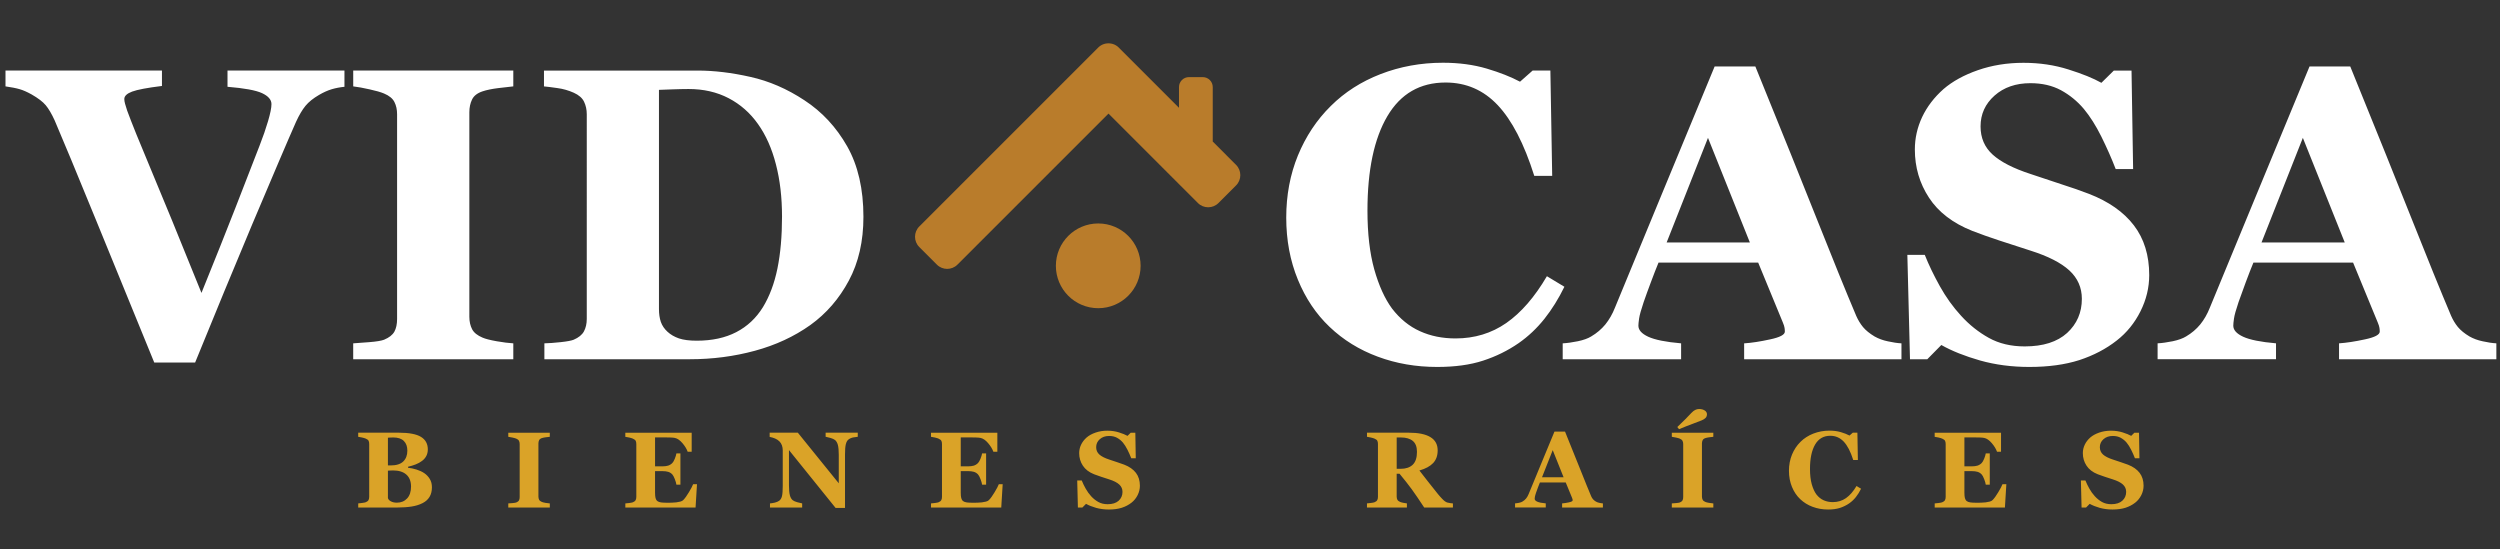
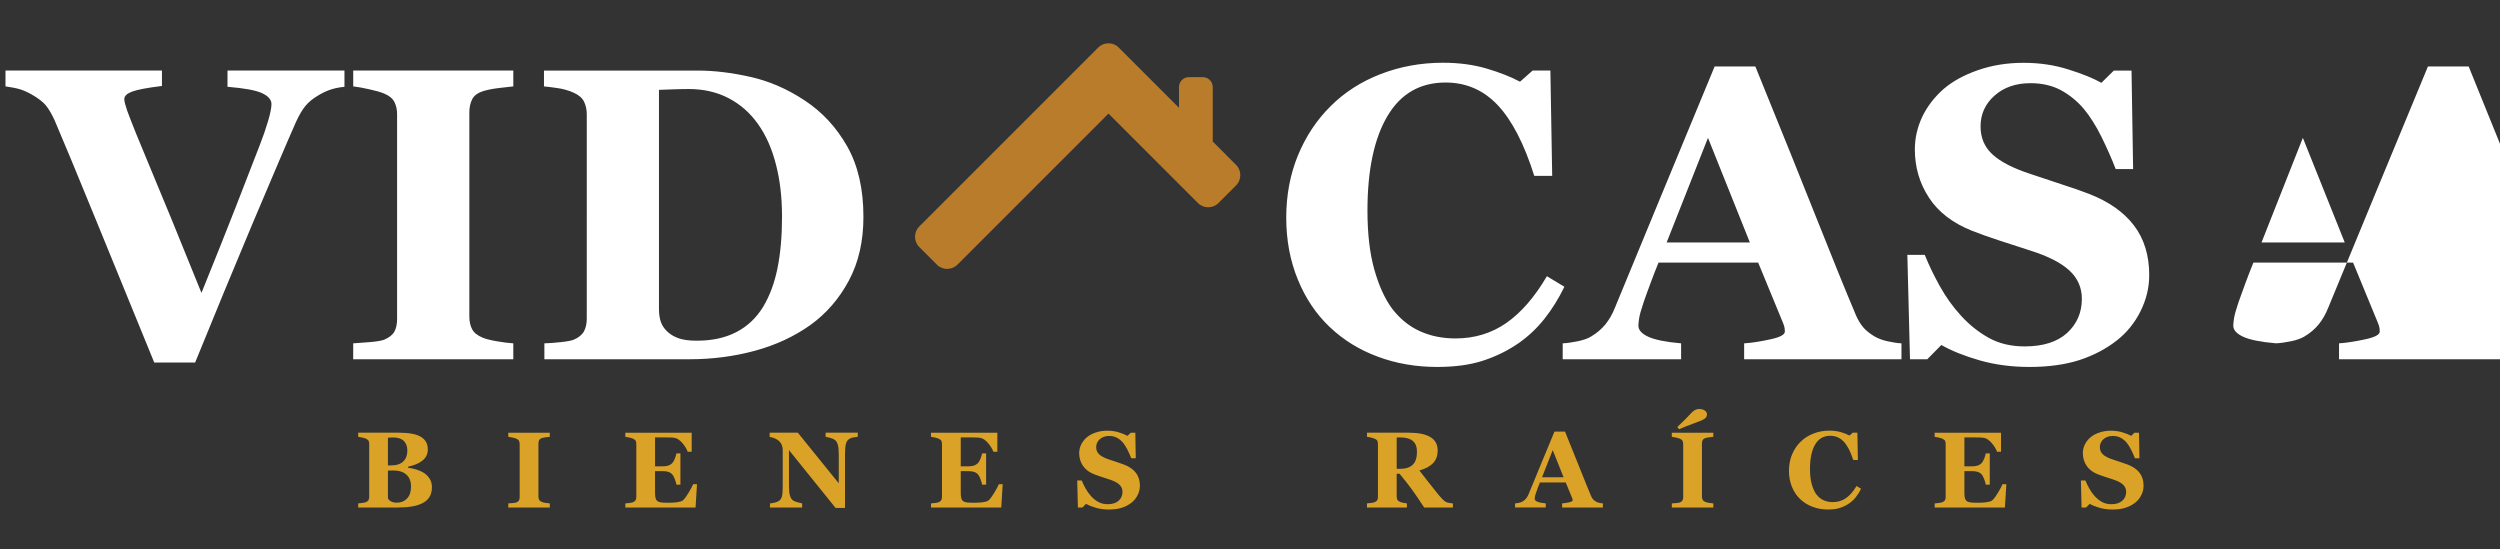
<svg xmlns="http://www.w3.org/2000/svg" version="1.1" id="Capa_1" x="0px" y="0px" viewBox="0 0 1366 300" style="enable-background:new 0 0 1366 300;" xml:space="preserve">
  <rect x="0" y="0" width="1366" height="300" fill="#333333" stroke="none" />
  <style type="text/css">
	.st0{fill-rule:evenodd;clip-rule:evenodd;fill:#FFFFFF;}
	.st1{fill-rule:evenodd;clip-rule:evenodd;fill:#DAA328;}
	.st2{fill-rule:evenodd;clip-rule:evenodd;fill:#B97C2B;}
</style>
  <g>
-     <path class="st0" d="M188.21,47.43c-2.43,0.23-4.78,0.68-6.98,1.33c-2.24,0.68-4.52,1.71-6.91,3.11c-3.19,1.86-5.65,3.83-7.4,5.96   c-1.75,2.13-3.45,5.01-5.16,8.73c-2.28,5.12-5.5,12.6-9.68,22.39c-4.14,9.83-8.88,21.02-14.23,33.54   c-4.74,11.27-9.87,23.6-15.41,37c-5.5,13.43-10.78,26.3-15.82,38.59H84.28c-10.36-25.42-20.95-51.27-31.68-77.49   C41.86,94.33,34.31,76.12,29.9,65.87c-1.67-3.68-3.34-6.49-4.93-8.39c-1.59-1.9-4.14-3.83-7.63-5.84c-2.5-1.4-4.74-2.39-6.64-2.92   C8.77,48.15,6.19,47.66,3,47.2v-8.65h85.49v8.42c-8.01,0.99-13.43,2.01-16.28,3.07c-2.85,1.06-4.29,2.43-4.29,4.06   c0,0.8,0.15,1.67,0.42,2.62c0.27,0.91,0.65,2.16,1.14,3.72c2.39,6.53,6.68,17.19,12.9,31.95c6.22,14.8,15.48,37.34,27.7,67.66   c7.48-18.44,13.7-34.08,18.67-46.79c4.97-12.75,9.33-24.02,13.13-33.81c1.86-4.74,3.38-9.18,4.59-13.28   c1.21-4.14,1.86-7.21,1.86-9.3c0-2.35-1.71-4.36-5.12-5.96c-3.42-1.59-9.71-2.73-18.9-3.49v-8.88h63.9V47.43L188.21,47.43z    M280.46,196.29h-87.47v-8.69c1.97-0.11,4.93-0.34,8.8-0.65c3.91-0.3,6.6-0.76,8.08-1.33c2.73-1.14,4.59-2.58,5.62-4.4   c0.99-1.82,1.48-4.14,1.48-6.94V62.46c0-2.54-0.46-4.74-1.44-6.68c-0.95-1.94-2.85-3.49-5.65-4.67c-1.78-0.76-4.4-1.52-7.89-2.28   c-3.49-0.8-6.49-1.33-8.99-1.63v-8.65h87.47v8.65c-2.2,0.23-5.01,0.53-8.31,0.95c-3.34,0.42-6.19,0.99-8.46,1.75   c-2.88,0.95-4.82,2.47-5.77,4.48c-0.99,2.05-1.48,4.36-1.48,6.94v111.75c0,2.66,0.53,4.93,1.52,6.83c0.99,1.9,2.92,3.42,5.73,4.59   c1.56,0.68,4.14,1.33,7.7,1.97c3.6,0.61,6.64,1.02,9.07,1.14V196.29L280.46,196.29z M439.53,54.79   c9.64,6.3,17.42,14.69,23.37,25.16c5.92,10.47,8.88,23.34,8.88,38.51c0,13.36-2.66,24.97-7.97,34.87   c-5.27,9.87-12.29,17.99-21.06,24.29c-8.88,6.3-18.97,10.97-30.28,14.04c-11.31,3.07-23.15,4.63-35.52,4.63h-79.5v-8.69   c2.39-0.04,5.35-0.27,8.92-0.65c3.53-0.38,5.92-0.83,7.1-1.33c2.66-1.14,4.52-2.62,5.58-4.52c1.02-1.9,1.56-4.17,1.56-6.83V62.46   c0-2.54-0.49-4.82-1.48-6.87c-0.95-2.01-2.85-3.68-5.65-4.93c-2.81-1.25-5.81-2.13-8.96-2.54c-3.15-0.45-5.58-0.76-7.29-0.91v-8.65   h83.94c8.99,0,18.56,1.14,28.8,3.45C420.21,44.28,430.04,48.53,439.53,54.79L439.53,54.79z M416.87,167.83   c3.6-5.92,6.26-12.98,7.93-21.17c1.67-8.2,2.5-17.61,2.5-28.31c0-10.44-1.1-19.96-3.34-28.57c-2.2-8.58-5.46-15.94-9.79-22.01   c-4.29-6.07-9.64-10.78-16.05-14.12c-6.41-3.34-13.7-5.01-21.86-5.01c-2.58,0-5.54,0.08-8.84,0.19c-3.3,0.11-5.73,0.19-7.36,0.27   v119.72c0,2.69,0.34,5.05,1.02,7.06c0.72,2.05,1.94,3.83,3.64,5.39c1.71,1.59,3.79,2.77,6.26,3.64c2.5,0.83,5.73,1.25,9.71,1.25   c8.39,0,15.6-1.56,21.59-4.67C408.3,178.38,413.15,173.83,416.87,167.83L416.87,167.83z M785.29,200.5   c-11.57,0-22.39-1.86-32.48-5.62c-10.06-3.72-18.86-9.15-26.33-16.28c-7.32-6.94-13.13-15.56-17.34-25.84   c-4.21-10.25-6.34-21.55-6.34-33.85c0-12.22,2.13-23.56,6.38-33.96c4.29-10.4,10.25-19.43,17.99-27.06   c7.55-7.51,16.62-13.32,27.21-17.42c10.62-4.1,21.97-6.19,34.04-6.19c8.73,0,16.7,1.06,23.91,3.19c7.17,2.13,13.24,4.52,18.21,7.17   l6.91-6.11h9.68l0.99,57.56h-9.79c-5.54-17.57-12.22-30.43-20-38.67c-7.78-8.23-17.27-12.33-28.46-12.33   c-13.93,0-24.55,6.11-31.8,18.37c-7.25,12.29-10.89,29.48-10.89,51.64c0,12.52,1.25,23.22,3.72,32.1c2.5,8.84,5.73,15.98,9.71,21.4   c4.33,5.62,9.41,9.75,15.25,12.37c5.84,2.66,12.33,3.95,19.47,3.95c10.36,0,19.62-2.81,27.7-8.42c8.12-5.65,15.52-14.19,22.2-25.58   l9.56,5.77c-3.19,6.53-6.83,12.37-10.89,17.49c-4.1,5.16-8.8,9.6-14.12,13.32c-5.88,4.06-12.33,7.25-19.43,9.56   C803.28,199.37,794.93,200.5,785.29,200.5L785.29,200.5z M1038.96,196.29v-8.69c-2.24-0.11-4.71-0.49-7.44-1.1   c-2.77-0.57-5.16-1.48-7.25-2.66c-2.73-1.63-4.86-3.38-6.34-5.16c-1.48-1.82-2.69-3.83-3.68-6.07   c-5.77-13.62-12.75-30.85-20.98-51.57c-8.23-20.76-19.62-48.99-34.15-84.73h-22.24c-10.44,25.2-19.96,48.27-28.61,69.14   c-8.65,20.91-17.27,41.78-25.84,62.61c-1.4,3.57-3.19,6.64-5.27,9.22c-2.13,2.58-4.71,4.78-7.74,6.56   c-1.78,1.1-4.21,1.97-7.29,2.62c-3.07,0.61-5.84,1.02-8.27,1.14v8.69h64.7v-8.69c-8.39-0.72-14.34-1.94-17.95-3.6   c-3.6-1.67-5.39-3.68-5.39-6.03c0-0.76,0.11-2.05,0.38-3.91c0.27-1.86,1.1-4.86,2.5-8.99c1.1-3.19,2.43-6.83,3.95-10.89   c1.52-4.1,2.92-7.67,4.17-10.7h54.45l13.47,32.71c0.53,1.25,0.84,2.24,0.95,3c0.11,0.72,0.15,1.4,0.15,2.01   c0,1.67-2.69,3.11-8.12,4.25c-5.39,1.18-10.09,1.9-14.12,2.16v8.69H1038.96L1038.96,196.29z M956.12,132.47h-45.46l22.58-57.15   L956.12,132.47L956.12,132.47z M1108.85,200.5c-9.64,0-18.59-1.18-26.94-3.53c-8.35-2.39-15.41-5.2-21.17-8.46l-7.67,7.78h-9.45   l-1.44-57.03h9.52c2.16,5.43,4.9,11.12,8.23,17.11c3.34,6,7.21,11.38,11.57,16.13c4.52,4.97,9.56,8.99,15.18,12.11   c5.58,3.11,12.14,4.67,19.62,4.67c10.09,0,17.8-2.47,23.19-7.36c5.35-4.93,8.04-11.16,8.04-18.63c0-6.15-2.28-11.31-6.83-15.52   c-4.55-4.17-11.61-7.78-21.17-10.81c-6.22-2.01-11.95-3.87-17.19-5.58c-5.2-1.71-10.13-3.45-14.72-5.24   c-10.59-4.21-18.48-10.25-23.6-18.1c-5.16-7.86-7.74-16.66-7.74-26.37c0-6.15,1.33-12.03,3.98-17.72   c2.69-5.65,6.56-10.74,11.69-15.29c4.89-4.21,11.16-7.67,18.78-10.32c7.63-2.66,15.94-4.02,24.89-4.02   c8.77,0,16.96,1.21,24.59,3.64c7.63,2.39,13.62,4.82,17.99,7.29l6.79-6.68h9.68l0.87,53.81h-9.52c-2.24-5.81-4.86-11.69-7.85-17.76   c-3-6.03-6.19-11.04-9.52-15.06c-3.61-4.29-7.82-7.7-12.56-10.28c-4.74-2.54-10.28-3.83-16.66-3.83c-8.01,0-14.53,2.28-19.62,6.79   c-5.08,4.52-7.63,10.13-7.63,16.81c0,6.3,2.2,11.42,6.64,15.44c4.4,3.98,11.27,7.51,20.6,10.55c5.46,1.86,11.08,3.72,16.77,5.58   c5.73,1.82,10.81,3.6,15.25,5.31c10.74,4.17,18.9,9.87,24.51,17.19c5.58,7.29,8.39,16.35,8.39,27.17c0,6.83-1.59,13.43-4.78,19.81   c-3.19,6.37-7.47,11.65-12.9,15.9c-5.92,4.67-12.79,8.23-20.57,10.78C1128.32,199.25,1119.25,200.5,1108.85,200.5L1108.85,200.5z    M1364,196.29h-85.95v-8.69c4.02-0.27,8.73-0.99,14.12-2.16c5.43-1.14,8.12-2.58,8.12-4.25c0-0.61-0.04-1.29-0.15-2.01   c-0.11-0.76-0.42-1.75-0.95-3l-13.47-32.71h-54.45c-1.25,3.04-2.66,6.6-4.17,10.7c-1.52,4.06-2.85,7.7-3.95,10.89   c-1.4,4.14-2.24,7.13-2.5,8.99c-0.27,1.86-0.38,3.15-0.38,3.91c0,2.35,1.78,4.36,5.39,6.03c3.6,1.67,9.56,2.88,17.95,3.6v8.69   h-64.7v-8.69c2.43-0.11,5.2-0.53,8.27-1.14c3.07-0.65,5.5-1.52,7.29-2.62c3.04-1.78,5.62-3.98,7.74-6.56   c2.09-2.58,3.87-5.65,5.27-9.22c8.58-20.83,17.19-41.7,25.84-62.61c8.65-20.87,18.18-43.94,28.61-69.14h22.24   c14.53,35.75,25.92,63.98,34.15,84.73c8.23,20.72,15.22,37.95,20.98,51.57c0.99,2.24,2.2,4.25,3.68,6.07   c1.48,1.78,3.6,3.53,6.34,5.16c2.09,1.18,4.48,2.09,7.25,2.66c2.73,0.61,5.2,0.99,7.44,1.1V196.29L1364,196.29z M1281.16,132.47   l-22.88-57.15l-22.58,57.15H1281.16z" />
+     <path class="st0" d="M188.21,47.43c-2.43,0.23-4.78,0.68-6.98,1.33c-2.24,0.68-4.52,1.71-6.91,3.11c-3.19,1.86-5.65,3.83-7.4,5.96   c-1.75,2.13-3.45,5.01-5.16,8.73c-2.28,5.12-5.5,12.6-9.68,22.39c-4.14,9.83-8.88,21.02-14.23,33.54   c-4.74,11.27-9.87,23.6-15.41,37c-5.5,13.43-10.78,26.3-15.82,38.59H84.28c-10.36-25.42-20.95-51.27-31.68-77.49   C41.86,94.33,34.31,76.12,29.9,65.87c-1.67-3.68-3.34-6.49-4.93-8.39c-1.59-1.9-4.14-3.83-7.63-5.84c-2.5-1.4-4.74-2.39-6.64-2.92   C8.77,48.15,6.19,47.66,3,47.2v-8.65h85.49v8.42c-8.01,0.99-13.43,2.01-16.28,3.07c-2.85,1.06-4.29,2.43-4.29,4.06   c0,0.8,0.15,1.67,0.42,2.62c0.27,0.91,0.65,2.16,1.14,3.72c2.39,6.53,6.68,17.19,12.9,31.95c6.22,14.8,15.48,37.34,27.7,67.66   c7.48-18.44,13.7-34.08,18.67-46.79c4.97-12.75,9.33-24.02,13.13-33.81c1.86-4.74,3.38-9.18,4.59-13.28   c1.21-4.14,1.86-7.21,1.86-9.3c0-2.35-1.71-4.36-5.12-5.96c-3.42-1.59-9.71-2.73-18.9-3.49v-8.88h63.9V47.43L188.21,47.43z    M280.46,196.29h-87.47v-8.69c1.97-0.11,4.93-0.34,8.8-0.65c3.91-0.3,6.6-0.76,8.08-1.33c2.73-1.14,4.59-2.58,5.62-4.4   c0.99-1.82,1.48-4.14,1.48-6.94V62.46c0-2.54-0.46-4.74-1.44-6.68c-0.95-1.94-2.85-3.49-5.65-4.67c-1.78-0.76-4.4-1.52-7.89-2.28   c-3.49-0.8-6.49-1.33-8.99-1.63v-8.65h87.47v8.65c-2.2,0.23-5.01,0.53-8.31,0.95c-3.34,0.42-6.19,0.99-8.46,1.75   c-2.88,0.95-4.82,2.47-5.77,4.48c-0.99,2.05-1.48,4.36-1.48,6.94v111.75c0,2.66,0.53,4.93,1.52,6.83c0.99,1.9,2.92,3.42,5.73,4.59   c1.56,0.68,4.14,1.33,7.7,1.97c3.6,0.61,6.64,1.02,9.07,1.14V196.29L280.46,196.29z M439.53,54.79   c9.64,6.3,17.42,14.69,23.37,25.16c5.92,10.47,8.88,23.34,8.88,38.51c0,13.36-2.66,24.97-7.97,34.87   c-5.27,9.87-12.29,17.99-21.06,24.29c-8.88,6.3-18.97,10.97-30.28,14.04c-11.31,3.07-23.15,4.63-35.52,4.63h-79.5v-8.69   c2.39-0.04,5.35-0.27,8.92-0.65c3.53-0.38,5.92-0.83,7.1-1.33c2.66-1.14,4.52-2.62,5.58-4.52c1.02-1.9,1.56-4.17,1.56-6.83V62.46   c0-2.54-0.49-4.82-1.48-6.87c-0.95-2.01-2.85-3.68-5.65-4.93c-2.81-1.25-5.81-2.13-8.96-2.54c-3.15-0.45-5.58-0.76-7.29-0.91v-8.65   h83.94c8.99,0,18.56,1.14,28.8,3.45C420.21,44.28,430.04,48.53,439.53,54.79L439.53,54.79z M416.87,167.83   c3.6-5.92,6.26-12.98,7.93-21.17c1.67-8.2,2.5-17.61,2.5-28.31c0-10.44-1.1-19.96-3.34-28.57c-2.2-8.58-5.46-15.94-9.79-22.01   c-4.29-6.07-9.64-10.78-16.05-14.12c-6.41-3.34-13.7-5.01-21.86-5.01c-2.58,0-5.54,0.08-8.84,0.19c-3.3,0.11-5.73,0.19-7.36,0.27   v119.72c0,2.69,0.34,5.05,1.02,7.06c0.72,2.05,1.94,3.83,3.64,5.39c1.71,1.59,3.79,2.77,6.26,3.64c2.5,0.83,5.73,1.25,9.71,1.25   c8.39,0,15.6-1.56,21.59-4.67C408.3,178.38,413.15,173.83,416.87,167.83L416.87,167.83z M785.29,200.5   c-11.57,0-22.39-1.86-32.48-5.62c-10.06-3.72-18.86-9.15-26.33-16.28c-7.32-6.94-13.13-15.56-17.34-25.84   c-4.21-10.25-6.34-21.55-6.34-33.85c0-12.22,2.13-23.56,6.38-33.96c4.29-10.4,10.25-19.43,17.99-27.06   c7.55-7.51,16.62-13.32,27.21-17.42c10.62-4.1,21.97-6.19,34.04-6.19c8.73,0,16.7,1.06,23.91,3.19c7.17,2.13,13.24,4.52,18.21,7.17   l6.91-6.11h9.68l0.99,57.56h-9.79c-5.54-17.57-12.22-30.43-20-38.67c-7.78-8.23-17.27-12.33-28.46-12.33   c-13.93,0-24.55,6.11-31.8,18.37c-7.25,12.29-10.89,29.48-10.89,51.64c0,12.52,1.25,23.22,3.72,32.1c2.5,8.84,5.73,15.98,9.71,21.4   c4.33,5.62,9.41,9.75,15.25,12.37c5.84,2.66,12.33,3.95,19.47,3.95c10.36,0,19.62-2.81,27.7-8.42c8.12-5.65,15.52-14.19,22.2-25.58   l9.56,5.77c-3.19,6.53-6.83,12.37-10.89,17.49c-4.1,5.16-8.8,9.6-14.12,13.32c-5.88,4.06-12.33,7.25-19.43,9.56   C803.28,199.37,794.93,200.5,785.29,200.5L785.29,200.5z M1038.96,196.29v-8.69c-2.24-0.11-4.71-0.49-7.44-1.1   c-2.77-0.57-5.16-1.48-7.25-2.66c-2.73-1.63-4.86-3.38-6.34-5.16c-1.48-1.82-2.69-3.83-3.68-6.07   c-5.77-13.62-12.75-30.85-20.98-51.57c-8.23-20.76-19.62-48.99-34.15-84.73h-22.24c-10.44,25.2-19.96,48.27-28.61,69.14   c-8.65,20.91-17.27,41.78-25.84,62.61c-1.4,3.57-3.19,6.64-5.27,9.22c-2.13,2.58-4.71,4.78-7.74,6.56   c-1.78,1.1-4.21,1.97-7.29,2.62c-3.07,0.61-5.84,1.02-8.27,1.14v8.69h64.7v-8.69c-8.39-0.72-14.34-1.94-17.95-3.6   c-3.6-1.67-5.39-3.68-5.39-6.03c0-0.76,0.11-2.05,0.38-3.91c0.27-1.86,1.1-4.86,2.5-8.99c1.1-3.19,2.43-6.83,3.95-10.89   c1.52-4.1,2.92-7.67,4.17-10.7h54.45l13.47,32.71c0.53,1.25,0.84,2.24,0.95,3c0.11,0.72,0.15,1.4,0.15,2.01   c0,1.67-2.69,3.11-8.12,4.25c-5.39,1.18-10.09,1.9-14.12,2.16v8.69H1038.96L1038.96,196.29z M956.12,132.47h-45.46l22.58-57.15   L956.12,132.47L956.12,132.47z M1108.85,200.5c-9.64,0-18.59-1.18-26.94-3.53c-8.35-2.39-15.41-5.2-21.17-8.46l-7.67,7.78h-9.45   l-1.44-57.03h9.52c2.16,5.43,4.9,11.12,8.23,17.11c3.34,6,7.21,11.38,11.57,16.13c4.52,4.97,9.56,8.99,15.18,12.11   c5.58,3.11,12.14,4.67,19.62,4.67c10.09,0,17.8-2.47,23.19-7.36c5.35-4.93,8.04-11.16,8.04-18.63c0-6.15-2.28-11.31-6.83-15.52   c-4.55-4.17-11.61-7.78-21.17-10.81c-6.22-2.01-11.95-3.87-17.19-5.58c-5.2-1.71-10.13-3.45-14.72-5.24   c-10.59-4.21-18.48-10.25-23.6-18.1c-5.16-7.86-7.74-16.66-7.74-26.37c0-6.15,1.33-12.03,3.98-17.72   c2.69-5.65,6.56-10.74,11.69-15.29c4.89-4.21,11.16-7.67,18.78-10.32c7.63-2.66,15.94-4.02,24.89-4.02   c8.77,0,16.96,1.21,24.59,3.64c7.63,2.39,13.62,4.82,17.99,7.29l6.79-6.68h9.68l0.87,53.81h-9.52c-2.24-5.81-4.86-11.69-7.85-17.76   c-3-6.03-6.19-11.04-9.52-15.06c-3.61-4.29-7.82-7.7-12.56-10.28c-4.74-2.54-10.28-3.83-16.66-3.83c-8.01,0-14.53,2.28-19.62,6.79   c-5.08,4.52-7.63,10.13-7.63,16.81c0,6.3,2.2,11.42,6.64,15.44c4.4,3.98,11.27,7.51,20.6,10.55c5.46,1.86,11.08,3.72,16.77,5.58   c5.73,1.82,10.81,3.6,15.25,5.31c10.74,4.17,18.9,9.87,24.51,17.19c5.58,7.29,8.39,16.35,8.39,27.17c0,6.83-1.59,13.43-4.78,19.81   c-3.19,6.37-7.47,11.65-12.9,15.9c-5.92,4.67-12.79,8.23-20.57,10.78C1128.32,199.25,1119.25,200.5,1108.85,200.5L1108.85,200.5z    M1364,196.29h-85.95v-8.69c4.02-0.27,8.73-0.99,14.12-2.16c5.43-1.14,8.12-2.58,8.12-4.25c0-0.61-0.04-1.29-0.15-2.01   c-0.11-0.76-0.42-1.75-0.95-3l-13.47-32.71h-54.45c-1.25,3.04-2.66,6.6-4.17,10.7c-1.52,4.06-2.85,7.7-3.95,10.89   c-1.4,4.14-2.24,7.13-2.5,8.99c-0.27,1.86-0.38,3.15-0.38,3.91c0,2.35,1.78,4.36,5.39,6.03c3.6,1.67,9.56,2.88,17.95,3.6v8.69   v-8.69c2.43-0.11,5.2-0.53,8.27-1.14c3.07-0.65,5.5-1.52,7.29-2.62c3.04-1.78,5.62-3.98,7.74-6.56   c2.09-2.58,3.87-5.65,5.27-9.22c8.58-20.83,17.19-41.7,25.84-62.61c8.65-20.87,18.18-43.94,28.61-69.14h22.24   c14.53,35.75,25.92,63.98,34.15,84.73c8.23,20.72,15.22,37.95,20.98,51.57c0.99,2.24,2.2,4.25,3.68,6.07   c1.48,1.78,3.6,3.53,6.34,5.16c2.09,1.18,4.48,2.09,7.25,2.66c2.73,0.61,5.2,0.99,7.44,1.1V196.29L1364,196.29z M1281.16,132.47   l-22.88-57.15l-22.58,57.15H1281.16z" />
    <path class="st1" d="M231.85,258.55c1.23,0.85,2.23,1.91,3,3.19c0.77,1.27,1.15,2.77,1.15,4.51c0,2.08-0.44,3.83-1.31,5.26   c-0.88,1.43-2.13,2.56-3.77,3.38c-1.72,0.89-3.72,1.51-5.98,1.87c-2.25,0.36-4.91,0.55-7.97,0.55h-21.24v-2.25   c0.6-0.05,1.35-0.14,2.25-0.26c0.9-0.12,1.53-0.25,1.9-0.4c0.71-0.29,1.2-0.67,1.46-1.14c0.26-0.46,0.39-1.07,0.39-1.83v-28.82   c0-0.7-0.11-1.27-0.32-1.73c-0.21-0.46-0.72-0.87-1.53-1.21c-0.6-0.26-1.29-0.46-2.08-0.62c-0.79-0.17-1.48-0.3-2.08-0.39v-2.24   h22.22c5.59,0,9.62,0.77,12.1,2.3c2.48,1.53,3.72,3.81,3.72,6.81c0,1.38-0.28,2.6-0.84,3.64c-0.55,1.05-1.35,1.96-2.39,2.72   c-0.93,0.71-2.07,1.33-3.37,1.85c-1.3,0.51-2.71,0.94-4.2,1.29v0.55c1.5,0.16,3.05,0.48,4.66,0.99   C229.26,257.09,230.66,257.74,231.85,258.55L231.85,258.55z M222.58,246.24c0-2.27-0.64-4.03-1.92-5.3   c-1.28-1.27-3.2-1.91-5.76-1.91c-0.36,0-0.84,0.02-1.43,0.05c-0.58,0.03-1.08,0.05-1.51,0.07v15.16h1.5c3.11,0,5.41-0.73,6.89-2.17   C221.83,250.68,222.58,248.72,222.58,246.24L222.58,246.24z M224.59,265.87c0-2.84-0.85-5.03-2.54-6.54   c-1.69-1.52-4.12-2.28-7.29-2.28c-0.36,0-0.86,0.02-1.46,0.05c-0.61,0.03-1.05,0.05-1.34,0.07v14.96c0.17,0.71,0.71,1.31,1.61,1.8   c0.9,0.49,2,0.73,3.29,0.73c2.28,0,4.14-0.77,5.58-2.3C223.87,270.82,224.59,268.66,224.59,265.87L224.59,265.87z M300.41,277.31   h-22.68v-2.25c0.51-0.03,1.28-0.09,2.28-0.17c1.01-0.08,1.71-0.2,2.1-0.34c0.71-0.3,1.19-0.67,1.46-1.14   c0.26-0.47,0.38-1.07,0.38-1.8v-28.99c0-0.66-0.12-1.23-0.37-1.73c-0.25-0.5-0.74-0.91-1.47-1.21c-0.46-0.2-1.14-0.39-2.05-0.59   c-0.91-0.21-1.68-0.34-2.33-0.42v-2.24h22.68v2.24c-0.57,0.06-1.3,0.14-2.15,0.25c-0.87,0.11-1.6,0.26-2.19,0.45   c-0.75,0.25-1.25,0.64-1.5,1.16c-0.26,0.53-0.38,1.13-0.38,1.8v28.97c0,0.69,0.14,1.28,0.39,1.77c0.26,0.49,0.76,0.89,1.49,1.19   c0.4,0.18,1.07,0.34,2,0.51c0.93,0.16,1.72,0.27,2.35,0.3V277.31L300.41,277.31z M377.94,246.84h-2.19   c-0.56-1.56-1.52-3.13-2.88-4.72c-1.37-1.59-2.72-2.54-4.06-2.82c-0.58-0.14-1.38-0.22-2.41-0.25c-1.02-0.03-1.88-0.05-2.55-0.05   h-5.93v15.8h4.2c1.06,0,2.02-0.13,2.88-0.37c0.87-0.26,1.65-0.73,2.37-1.45c0.43-0.44,0.89-1.22,1.34-2.33   c0.45-1.11,0.74-2.09,0.88-2.91h2.19v17.07h-2.19c-0.12-0.82-0.4-1.83-0.88-3.05c-0.47-1.22-0.93-2.06-1.34-2.52   c-0.64-0.69-1.39-1.17-2.25-1.43c-0.87-0.26-1.86-0.38-3-0.38h-4.2v11.79c0,1.23,0.09,2.2,0.27,2.92c0.19,0.72,0.53,1.28,1.02,1.66   c0.48,0.36,1.14,0.6,1.98,0.72c0.84,0.12,1.98,0.17,3.41,0.17c0.68,0,1.49-0.01,2.42-0.03c0.94-0.01,1.77-0.07,2.48-0.17   c0.81-0.1,1.56-0.25,2.26-0.43c0.71-0.2,1.23-0.47,1.57-0.84c0.93-0.94,1.96-2.38,3.11-4.31c1.16-1.93,1.92-3.37,2.28-4.34h2.11   l-0.78,12.74h-38.37v-2.25c0.54-0.03,1.27-0.11,2.19-0.23c0.93-0.12,1.57-0.25,1.96-0.4c0.73-0.3,1.22-0.7,1.47-1.17   c0.26-0.46,0.38-1.07,0.38-1.8v-28.84c0-0.7-0.11-1.27-0.32-1.72c-0.21-0.45-0.72-0.86-1.53-1.22c-0.5-0.24-1.2-0.44-2.11-0.64   c-0.91-0.19-1.58-0.31-2.05-0.37v-2.24h36.26V246.84L377.94,246.84z M468.69,238.66c-0.54,0.06-1.31,0.17-2.31,0.32   c-0.99,0.15-1.9,0.52-2.71,1.12c-0.71,0.52-1.22,1.41-1.52,2.67s-0.44,3.11-0.44,5.55v29.22h-5.14l-25.48-31.61v19.19   c0,2.38,0.16,4.19,0.48,5.43c0.31,1.24,0.83,2.15,1.53,2.73c0.52,0.42,1.35,0.8,2.48,1.12c1.13,0.32,2.04,0.55,2.72,0.66v2.25   h-17.58v-2.25c0.75-0.05,1.6-0.2,2.58-0.41c0.96-0.22,1.78-0.56,2.43-1.02c0.75-0.56,1.27-1.4,1.54-2.52   c0.28-1.13,0.42-3.02,0.42-5.67v-19.37c0-0.95-0.16-1.87-0.45-2.73c-0.3-0.86-0.77-1.58-1.4-2.2c-0.67-0.65-1.45-1.16-2.32-1.53   c-0.88-0.38-1.87-0.67-2.98-0.89v-2.3h15.39l22.37,27.66v-15.48c0-2.46-0.17-4.29-0.49-5.49c-0.32-1.2-0.85-2.09-1.55-2.67   c-0.56-0.44-1.39-0.83-2.48-1.14c-1.09-0.31-1.98-0.53-2.66-0.65v-2.24h17.56V238.66L468.69,238.66z M544.97,246.84h-2.19   c-0.56-1.56-1.52-3.13-2.88-4.72c-1.37-1.59-2.72-2.54-4.06-2.82c-0.58-0.14-1.38-0.22-2.41-0.25c-1.02-0.03-1.88-0.05-2.55-0.05   h-5.93v15.8h4.2c1.06,0,2.02-0.13,2.88-0.37c0.87-0.26,1.65-0.73,2.37-1.45c0.43-0.44,0.89-1.22,1.34-2.33   c0.45-1.11,0.74-2.09,0.88-2.91h2.19v17.07h-2.19c-0.12-0.82-0.4-1.83-0.88-3.05c-0.47-1.22-0.92-2.06-1.34-2.52   c-0.64-0.69-1.39-1.17-2.25-1.43c-0.87-0.26-1.86-0.38-3-0.38h-4.2v11.79c0,1.23,0.09,2.2,0.27,2.92c0.19,0.72,0.53,1.28,1.02,1.66   c0.48,0.36,1.14,0.6,1.98,0.72c0.84,0.12,1.98,0.17,3.41,0.17c0.68,0,1.49-0.01,2.42-0.03c0.94-0.01,1.77-0.07,2.48-0.17   c0.81-0.1,1.56-0.25,2.26-0.43c0.71-0.2,1.23-0.47,1.57-0.84c0.93-0.94,1.96-2.38,3.11-4.31c1.16-1.93,1.92-3.37,2.28-4.34h2.11   l-0.78,12.74H508.7v-2.25c0.54-0.03,1.27-0.11,2.19-0.23c0.93-0.12,1.57-0.25,1.96-0.4c0.73-0.3,1.22-0.7,1.47-1.17   c0.26-0.46,0.38-1.07,0.38-1.8v-28.84c0-0.7-0.11-1.27-0.32-1.72c-0.21-0.45-0.72-0.86-1.53-1.22c-0.5-0.24-1.2-0.44-2.11-0.64   c-0.91-0.19-1.58-0.31-2.05-0.37v-2.24h36.26V246.84L544.97,246.84z M605.88,278.4c-2.5,0-4.82-0.31-6.99-0.91   c-2.16-0.62-3.99-1.35-5.49-2.19l-1.99,2.02h-2.45l-0.37-14.79h2.47c0.56,1.41,1.27,2.88,2.14,4.44c0.87,1.55,1.87,2.95,3,4.18   c1.17,1.29,2.48,2.33,3.94,3.14c1.45,0.81,3.15,1.21,5.09,1.21c2.62,0,4.61-0.64,6.01-1.91c1.39-1.28,2.09-2.89,2.09-4.83   c0-1.59-0.59-2.93-1.77-4.02c-1.18-1.08-3.01-2.02-5.49-2.8c-1.61-0.52-3.1-1-4.46-1.45c-1.35-0.44-2.63-0.9-3.82-1.36   c-2.74-1.09-4.79-2.66-6.12-4.69c-1.34-2.04-2.01-4.32-2.01-6.84c0-1.59,0.34-3.12,1.03-4.59c0.7-1.47,1.7-2.78,3.03-3.96   c1.27-1.09,2.89-1.99,4.87-2.68c1.98-0.69,4.13-1.04,6.45-1.04c2.27,0,4.4,0.31,6.37,0.94c1.98,0.62,3.53,1.25,4.66,1.89l1.76-1.73   h2.51l0.23,13.95h-2.47c-0.58-1.51-1.26-3.03-2.04-4.6c-0.78-1.56-1.6-2.86-2.47-3.91c-0.93-1.11-2.03-2-3.26-2.67   c-1.23-0.66-2.67-0.99-4.32-0.99c-2.08,0-3.77,0.59-5.09,1.76c-1.32,1.17-1.98,2.63-1.98,4.36c0,1.63,0.57,2.96,1.72,4   c1.14,1.03,2.92,1.95,5.34,2.74c1.42,0.48,2.87,0.96,4.35,1.45c1.49,0.47,2.8,0.93,3.95,1.38c2.78,1.08,4.9,2.56,6.36,4.46   c1.45,1.89,2.17,4.24,2.17,7.04c0,1.77-0.41,3.48-1.24,5.14c-0.83,1.65-1.94,3.02-3.34,4.12c-1.53,1.21-3.32,2.13-5.33,2.79   C610.93,278.08,608.57,278.4,605.88,278.4L605.88,278.4z M793.86,277.31h-15.68c-2.72-4.15-4.97-7.46-6.76-9.92   c-1.8-2.46-4.03-5.3-6.7-8.53h-1.58v12.43c0,0.69,0.13,1.28,0.38,1.75c0.26,0.48,0.76,0.89,1.49,1.21   c0.36,0.16,0.93,0.31,1.71,0.48c0.78,0.16,1.45,0.28,2.01,0.32v2.25h-21.82v-2.25c0.56-0.05,1.29-0.14,2.2-0.24   c0.92-0.11,1.56-0.24,1.95-0.39c0.73-0.3,1.22-0.7,1.47-1.17c0.26-0.46,0.38-1.07,0.38-1.8v-28.84c0-0.7-0.11-1.27-0.32-1.73   c-0.21-0.46-0.72-0.87-1.52-1.21c-0.61-0.26-1.34-0.46-2.17-0.64c-0.84-0.17-1.5-0.3-1.98-0.37v-2.24h22.94   c5.14,0,9.03,0.8,11.69,2.4c2.67,1.6,3.99,4.03,3.99,7.28c0,2.86-0.83,5.16-2.47,6.91c-1.64,1.74-4.14,3.1-7.51,4.07   c1.31,1.69,2.83,3.65,4.57,5.88c1.73,2.23,3.54,4.51,5.43,6.83c0.59,0.76,1.41,1.67,2.43,2.76c1.03,1.08,1.94,1.75,2.73,2.01   c0.44,0.13,1,0.25,1.69,0.34c0.68,0.1,1.16,0.16,1.46,0.17V277.31L793.86,277.31z M774.23,246.9c0-2.73-0.76-4.72-2.28-5.98   c-1.53-1.26-3.71-1.89-6.53-1.89h-2.27v17.13h2.18c2.82,0,5.02-0.75,6.57-2.22C773.45,252.46,774.23,250.11,774.23,246.9   L774.23,246.9z M875.82,277.31h-22.28v-2.25c1.04-0.07,2.26-0.26,3.66-0.56c1.41-0.3,2.1-0.67,2.1-1.1c0-0.16-0.01-0.33-0.04-0.52   c-0.03-0.2-0.11-0.45-0.25-0.78l-3.49-8.48H841.4c-0.32,0.79-0.69,1.71-1.08,2.77c-0.39,1.05-0.74,2-1.02,2.82   c-0.36,1.07-0.58,1.85-0.65,2.33c-0.07,0.48-0.1,0.82-0.1,1.01c0,0.61,0.46,1.13,1.4,1.56c0.93,0.43,2.48,0.75,4.65,0.93v2.25   h-16.77v-2.25c0.63-0.03,1.35-0.14,2.14-0.3c0.8-0.17,1.43-0.39,1.89-0.68c0.79-0.46,1.46-1.03,2.01-1.7   c0.54-0.67,1-1.47,1.37-2.39c2.22-5.4,4.46-10.81,6.7-16.23c2.24-5.41,4.71-11.39,7.42-17.92h5.77c3.77,9.27,6.72,16.59,8.85,21.97   c2.14,5.37,3.94,9.84,5.44,13.37c0.26,0.58,0.57,1.1,0.95,1.57c0.38,0.46,0.93,0.92,1.64,1.34c0.54,0.31,1.16,0.54,1.88,0.69   c0.71,0.16,1.35,0.26,1.93,0.29V277.31L875.82,277.31z M854.34,260.77l-5.93-14.82l-5.85,14.82H854.34L854.34,260.77z    M936.16,277.31h-22.68v-2.25c0.51-0.03,1.28-0.09,2.28-0.17c1.01-0.08,1.71-0.2,2.1-0.34c0.71-0.3,1.19-0.67,1.46-1.14   c0.26-0.47,0.38-1.07,0.38-1.8v-28.99c0-0.66-0.12-1.23-0.37-1.73c-0.25-0.5-0.74-0.91-1.47-1.21c-0.46-0.2-1.14-0.39-2.05-0.59   c-0.91-0.21-1.68-0.34-2.33-0.42v-2.24h22.68v2.24c-0.57,0.06-1.3,0.14-2.15,0.25c-0.87,0.11-1.6,0.26-2.19,0.45   c-0.75,0.25-1.25,0.64-1.5,1.16c-0.26,0.53-0.38,1.13-0.38,1.8v28.97c0,0.69,0.14,1.28,0.39,1.77c0.26,0.49,0.76,0.89,1.49,1.19   c0.4,0.18,1.07,0.34,2,0.51c0.93,0.16,1.72,0.27,2.35,0.3V277.31L936.16,277.31z M932.68,226.35c0,0.81-0.26,1.48-0.75,1.99   c-0.5,0.52-1.22,0.97-2.16,1.36c-1.08,0.44-2.7,1.06-4.84,1.85c-2.15,0.79-4.65,1.77-7.5,2.96l-0.95-1.18   c1.96-1.86,3.45-3.32,4.47-4.35c1.02-1.04,2.08-2.14,3.18-3.31c0.73-0.77,1.43-1.33,2.1-1.67c0.68-0.34,1.39-0.52,2.13-0.52   c1.25,0,2.28,0.27,3.1,0.8C932.26,224.8,932.68,225.49,932.68,226.35L932.68,226.35z M998.87,278.4c-3,0-5.8-0.48-8.42-1.46   c-2.61-0.96-4.89-2.37-6.83-4.22c-1.9-1.8-3.4-4.03-4.5-6.7c-1.09-2.66-1.64-5.59-1.64-8.78c0-3.17,0.55-6.11,1.65-8.81   c1.11-2.7,2.66-5.04,4.66-7.01c1.96-1.95,4.31-3.45,7.05-4.52c2.75-1.06,5.7-1.6,8.82-1.6c2.26,0,4.33,0.28,6.2,0.83   c1.86,0.55,3.43,1.17,4.72,1.86l1.79-1.58h2.51l0.26,14.92h-2.54c-1.44-4.55-3.17-7.89-5.18-10.02c-2.02-2.13-4.48-3.2-7.38-3.2   c-3.61,0-6.37,1.58-8.24,4.76c-1.88,3.19-2.82,7.64-2.82,13.39c0,3.25,0.32,6.02,0.96,8.32c0.65,2.29,1.49,4.14,2.52,5.55   c1.12,1.46,2.44,2.53,3.95,3.21c1.52,0.69,3.2,1.02,5.05,1.02c2.69,0,5.09-0.73,7.18-2.18c2.11-1.47,4.02-3.68,5.76-6.63l2.48,1.5   c-0.83,1.69-1.77,3.21-2.82,4.54c-1.06,1.34-2.28,2.49-3.66,3.45c-1.52,1.05-3.2,1.88-5.04,2.48   C1003.53,278.11,1001.37,278.4,998.87,278.4L998.87,278.4z M1093.37,246.84h-2.19c-0.56-1.56-1.52-3.13-2.88-4.72   c-1.37-1.59-2.72-2.54-4.06-2.82c-0.58-0.14-1.38-0.22-2.41-0.25c-1.02-0.03-1.88-0.05-2.55-0.05h-5.93v15.8h4.2   c1.06,0,2.02-0.13,2.88-0.37c0.87-0.26,1.65-0.73,2.37-1.45c0.43-0.44,0.89-1.22,1.34-2.33c0.45-1.11,0.74-2.09,0.88-2.91h2.19   v17.07h-2.19c-0.12-0.82-0.4-1.83-0.88-3.05c-0.47-1.22-0.92-2.06-1.34-2.52c-0.64-0.69-1.39-1.17-2.25-1.43   c-0.87-0.26-1.86-0.38-3-0.38h-4.2v11.79c0,1.23,0.09,2.2,0.27,2.92c0.19,0.72,0.53,1.28,1.02,1.66c0.48,0.36,1.14,0.6,1.98,0.72   c0.84,0.12,1.98,0.17,3.41,0.17c0.68,0,1.49-0.01,2.42-0.03c0.94-0.01,1.77-0.07,2.48-0.17c0.81-0.1,1.56-0.25,2.26-0.43   c0.71-0.2,1.23-0.47,1.57-0.84c0.92-0.94,1.96-2.38,3.11-4.31c1.16-1.93,1.92-3.37,2.28-4.34h2.11l-0.78,12.74h-38.37v-2.25   c0.54-0.03,1.27-0.11,2.19-0.23c0.93-0.12,1.57-0.25,1.96-0.4c0.73-0.3,1.22-0.7,1.47-1.17c0.26-0.46,0.38-1.07,0.38-1.8v-28.84   c0-0.7-0.11-1.27-0.32-1.72c-0.21-0.45-0.72-0.86-1.53-1.22c-0.5-0.24-1.2-0.44-2.11-0.64c-0.91-0.19-1.58-0.31-2.05-0.37v-2.24   h36.26V246.84L1093.37,246.84z M1154.28,278.4c-2.5,0-4.82-0.31-6.98-0.91c-2.16-0.62-3.99-1.35-5.49-2.19l-1.99,2.02h-2.45   l-0.37-14.79h2.47c0.56,1.41,1.27,2.88,2.14,4.44c0.87,1.55,1.87,2.95,3,4.18c1.17,1.29,2.48,2.33,3.93,3.14   c1.45,0.81,3.15,1.21,5.09,1.21c2.62,0,4.61-0.64,6.01-1.91c1.39-1.28,2.09-2.89,2.09-4.83c0-1.59-0.59-2.93-1.77-4.02   c-1.18-1.08-3.01-2.02-5.49-2.8c-1.61-0.52-3.1-1-4.46-1.45c-1.35-0.44-2.63-0.9-3.82-1.36c-2.75-1.09-4.79-2.66-6.12-4.69   c-1.34-2.04-2.01-4.32-2.01-6.84c0-1.59,0.34-3.12,1.03-4.59c0.7-1.47,1.7-2.78,3.03-3.96c1.27-1.09,2.89-1.99,4.87-2.68   c1.98-0.69,4.13-1.04,6.45-1.04c2.27,0,4.4,0.31,6.38,0.94c1.98,0.62,3.53,1.25,4.66,1.89l1.76-1.73h2.51l0.23,13.95h-2.47   c-0.58-1.51-1.26-3.03-2.04-4.6c-0.78-1.56-1.6-2.86-2.47-3.91c-0.93-1.11-2.03-2-3.26-2.67c-1.23-0.66-2.67-0.99-4.32-0.99   c-2.08,0-3.77,0.59-5.09,1.76c-1.32,1.17-1.98,2.63-1.98,4.36c0,1.63,0.57,2.96,1.72,4c1.14,1.03,2.92,1.95,5.34,2.74   c1.42,0.48,2.87,0.96,4.35,1.45c1.49,0.47,2.8,0.93,3.95,1.38c2.78,1.08,4.9,2.56,6.36,4.46c1.45,1.89,2.17,4.24,2.17,7.04   c0,1.77-0.41,3.48-1.24,5.14c-0.83,1.65-1.94,3.02-3.34,4.12c-1.53,1.21-3.32,2.13-5.33,2.79   C1159.33,278.08,1156.98,278.4,1154.28,278.4z" />
    <g>
      <path class="st2" d="M611.27,25.97l32.93,32.93V47.56c0-2.98,2.44-5.42,5.42-5.42h7.6c2.98,0,5.42,2.44,5.42,5.42v29.77    L675.4,90.1c3.08,3.08,3.08,8.12,0,11.2l-9.65,9.65c-3.08,3.08-8.12,3.08-11.2,0l-48.88-48.88l-82.54,82.54    c-3.08,3.08-8.12,3.08-11.2,0l-9.65-9.65c-3.08-3.08-3.08-8.12,0-11.2l88.14-88.14l0,0l9.65-9.65l0,0l0.15-0.14l0,0l0.15-0.14l0,0    l0.15-0.13l0,0l0.15-0.13l0,0l0.16-0.12l0,0l0.16-0.12h0l0.16-0.11l0,0l0.16-0.11l0,0l0.17-0.11v0l0.17-0.1v0l0.17-0.1l0,0    l0.17-0.09l0,0l0.17-0.09v0l0.17-0.08v0l0.18-0.08l0,0l0.18-0.07l0,0l0.18-0.07l0,0l0.18-0.06h0l0.18-0.06l0,0l0.18-0.06l0,0    l0.18-0.05l0,0l0.18-0.05l0,0l0.19-0.04l0,0l0.19-0.04v0l0.19-0.03l0,0l0.19-0.03h0l0.19-0.02l0,0l0.19-0.02v0l0.19-0.02l0,0    l0.19-0.01v0l0.19-0.01v0l0.19,0c0.19,0,0.38,0.01,0.57,0.02v0c0.13,0.01,0.25,0.02,0.38,0.04v0l0.19,0.02l0,0l0.19,0.03v0    l0.19,0.03v0l0.19,0.04v0l0.19,0.04v0l0.19,0.05v0l0.18,0.05v0l0.18,0.06v0l0.18,0.06l0,0l0.18,0.06v0l0.18,0.07v0l0.18,0.07v0    c0.12,0.05,0.24,0.1,0.35,0.16v0l0.17,0.09v0l0.17,0.09v0l0.17,0.1v0l0.17,0.1v0l0.17,0.11v0l0.16,0.11v0l0.16,0.11l0,0l0.16,0.12    v0l0.16,0.12v0l0.15,0.13v0l0.15,0.13v0l0.15,0.14v0L611.27,25.97z" />
-       <path class="st2" d="M600.08,122.1c12.79,0,23.15,10.36,23.15,23.15c0,12.79-10.36,23.15-23.15,23.15    c-12.79,0-23.15-10.36-23.15-23.15C576.93,132.47,587.3,122.1,600.08,122.1z" />
    </g>
  </g>
</svg>